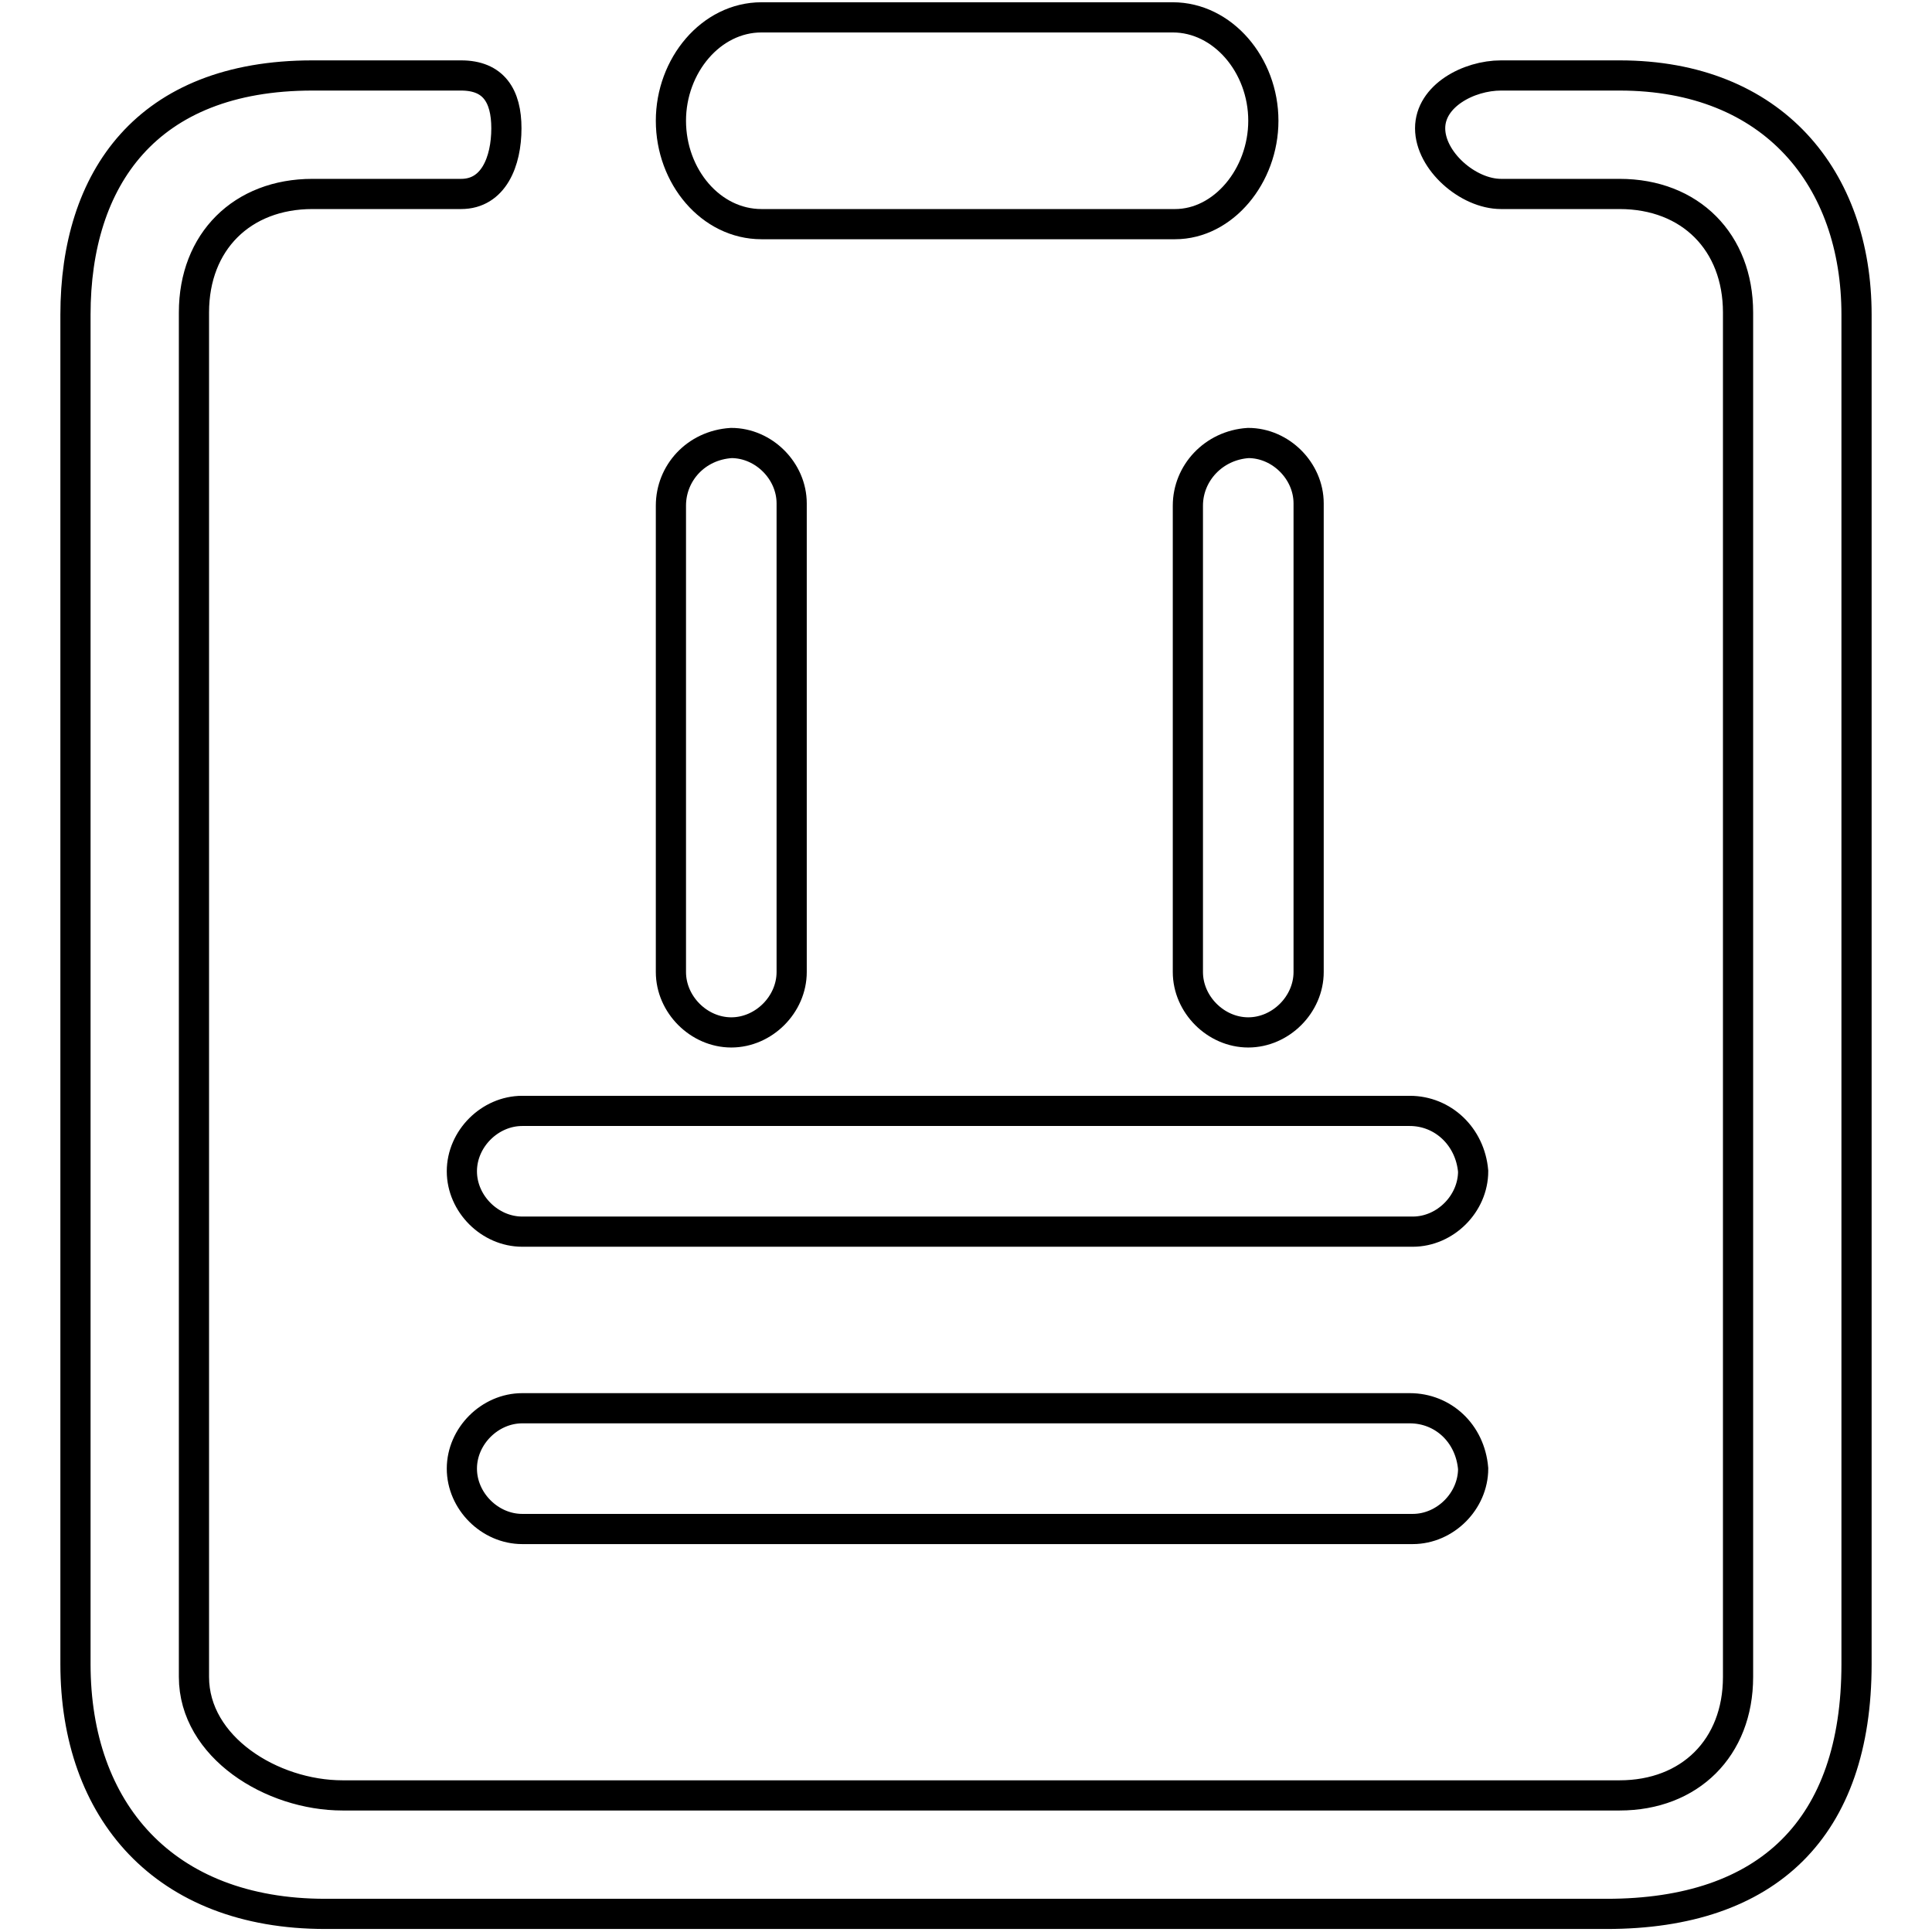
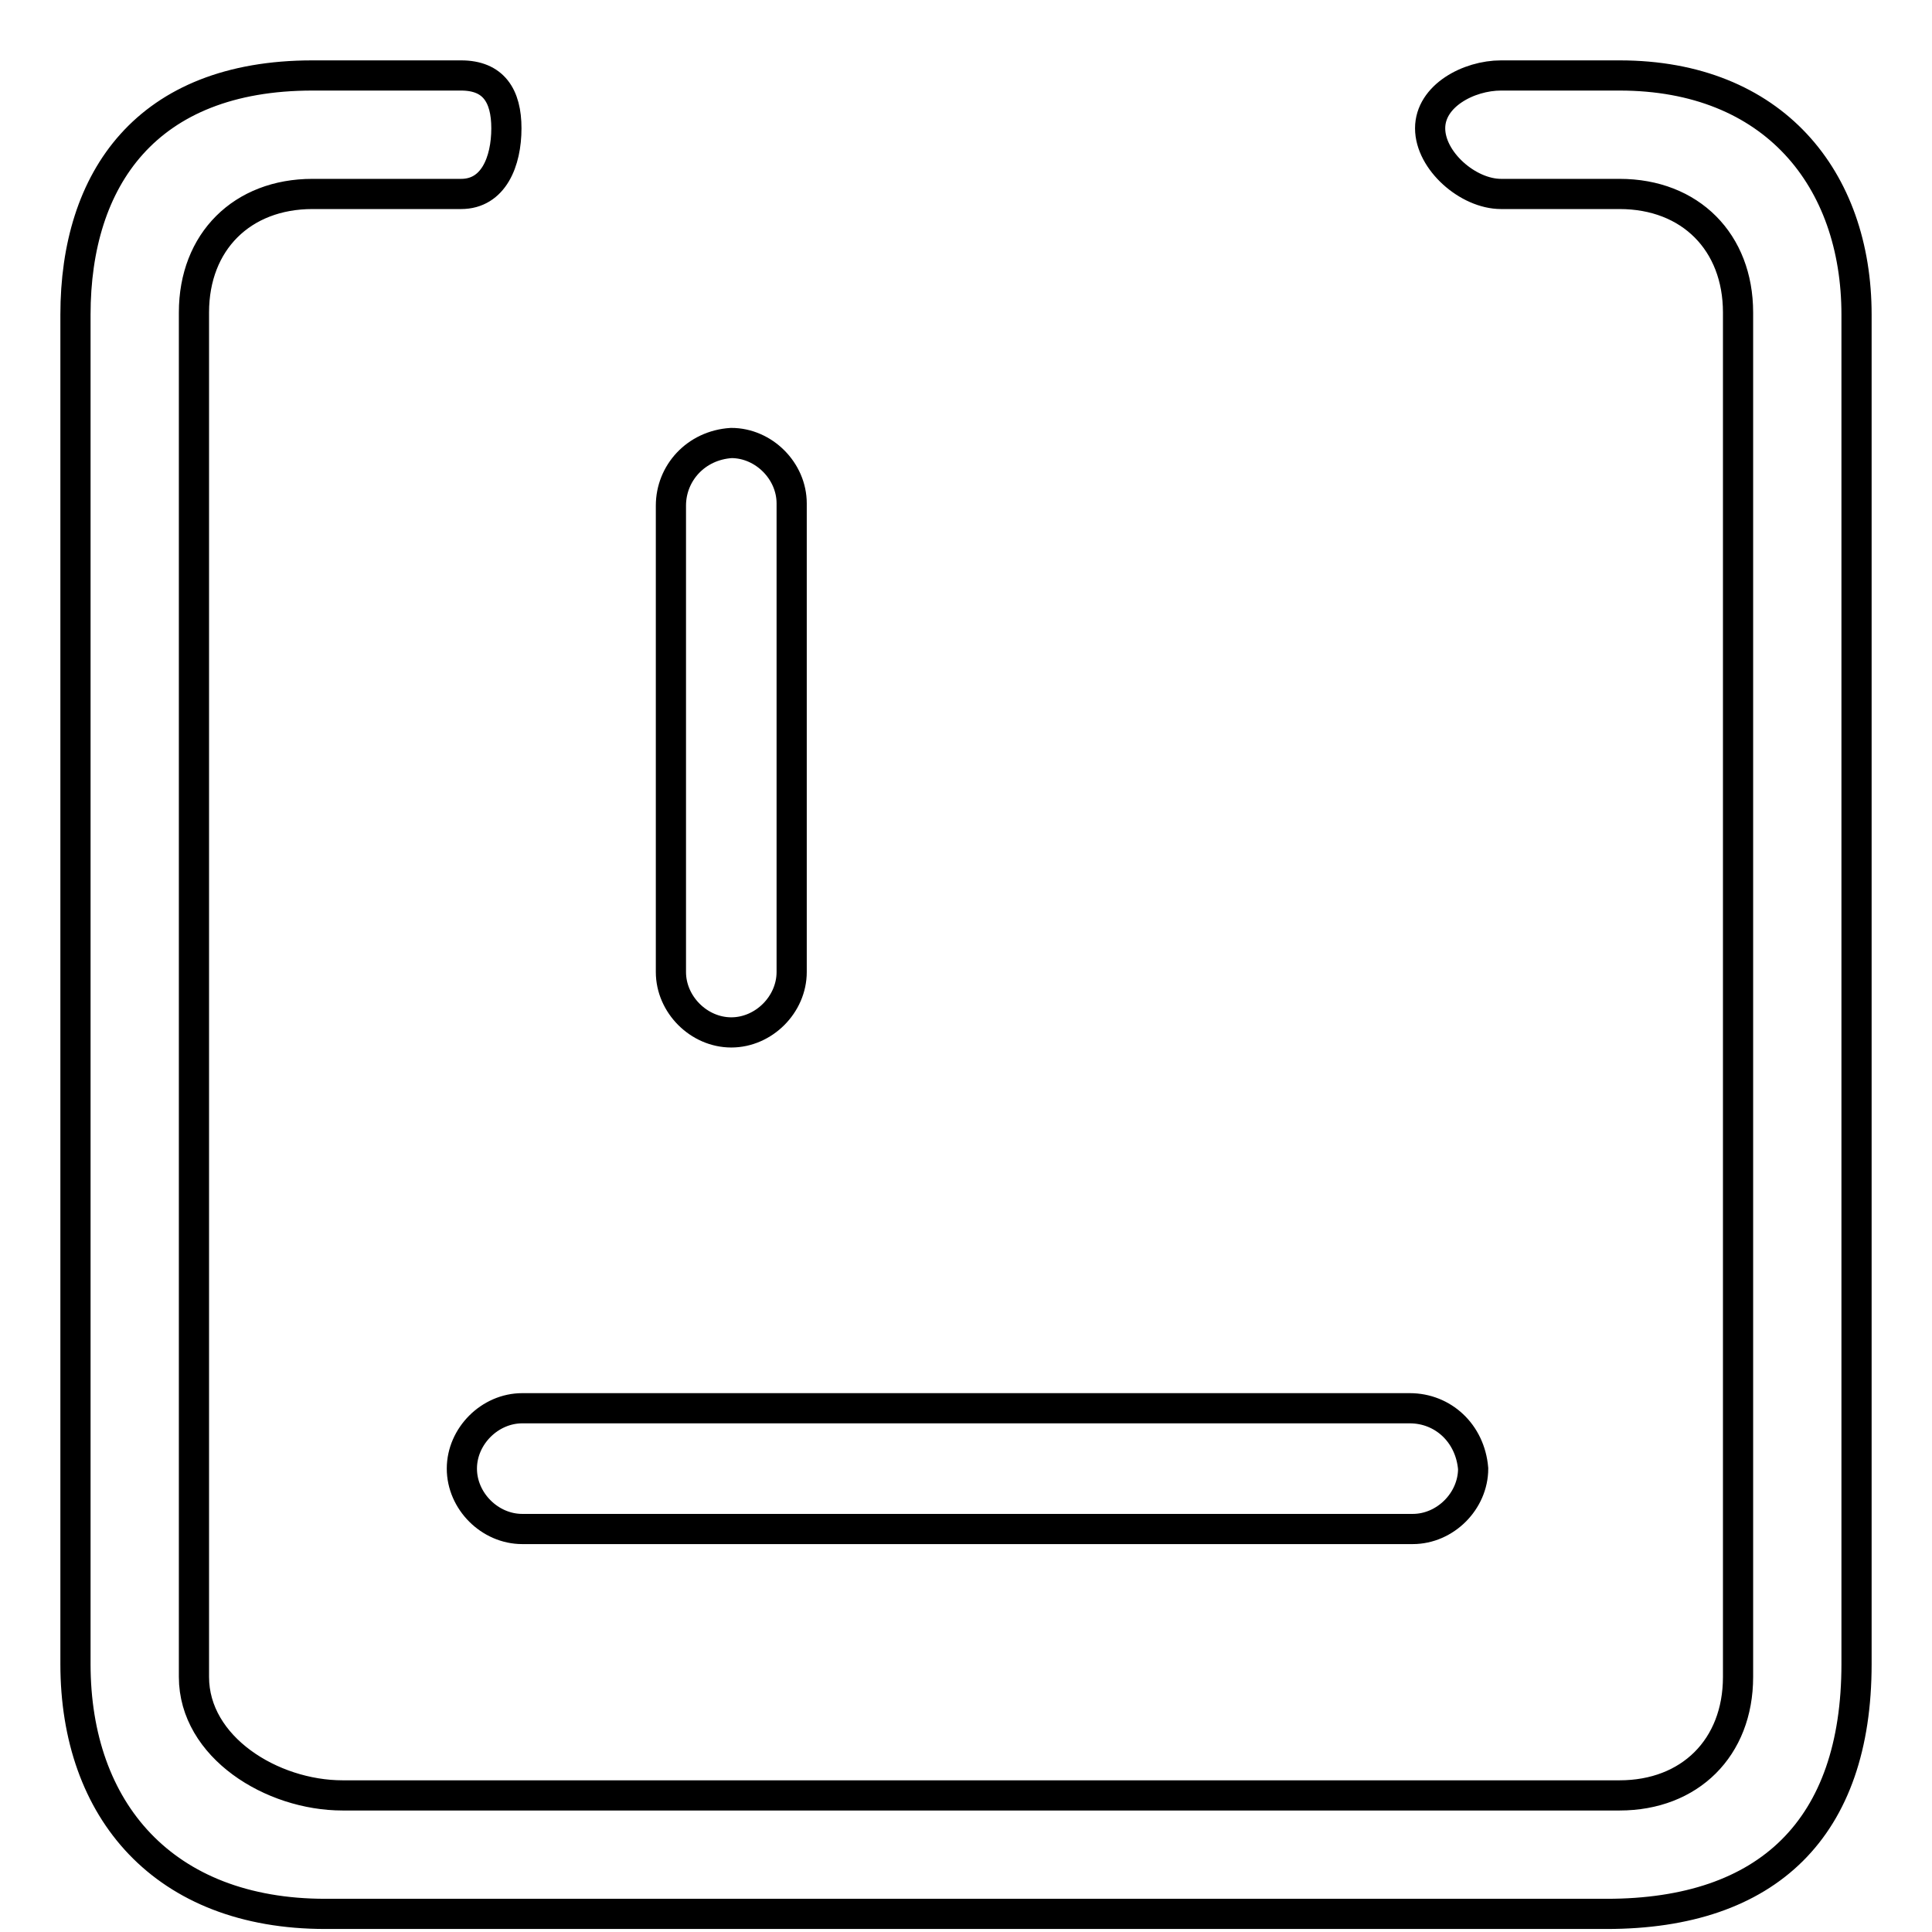
<svg xmlns="http://www.w3.org/2000/svg" version="1.1" x="0px" y="0px" viewBox="0 0 256 256" enable-background="new 0 0 256 256" xml:space="preserve">
  <g>
    <g>
      <path stroke-width="4" fill-opacity="0" stroke="#000000" d="M214.6,10h-15.7c-4.3,0-9.4,2.7-9.4,7c0,4.3,5,8.7,9.4,8.7h15.7c9.4,0,15.7,6.4,15.7,15.7v180.8c0,9.4-6.4,15.7-15.7,15.7H45.4c-9.4,0-19.7-6.4-19.7-15.7V41.4c0-9.4,6.4-15.7,15.7-15.7h19.7c4.3,0,6-4.3,6-8.7c0-4.3-1.7-7-6-7H41.4C19.4,10,10,23.7,10,41.7v178.8c0,19.4,11.7,33.1,33.1,33.1h169.8c21.4,0,33.1-11.4,33.1-33.1V41.7C246,23.7,235,10,214.6,10L214.6,10L214.6,10z" />
-       <path stroke-width="4" fill-opacity="0" stroke="#000000" d="M186.8,147.2H69.2c-4.3,0-8,3.7-8,8c0,4.3,3.7,8,8,8h118c4.3,0,8-3.7,8-8C194.8,150.6,191.2,147.2,186.8,147.2L186.8,147.2L186.8,147.2z" />
      <path stroke-width="4" fill-opacity="0" stroke="#000000" d="M88.9,67v61.8c0,4.3,3.7,8,8,8c4.3,0,8-3.7,8-8V66.7c0-4.3-3.7-8-8-8C92.2,59,88.9,62.7,88.9,67L88.9,67L88.9,67z" />
-       <path stroke-width="4" fill-opacity="0" stroke="#000000" d="M157.4,67v61.8c0,4.3,3.7,8,8,8c4.3,0,8-3.7,8-8V66.7c0-4.3-3.7-8-8-8C160.8,59,157.4,62.7,157.4,67L157.4,67L157.4,67z" />
      <path stroke-width="4" fill-opacity="0" stroke="#000000" d="M186.8,186.6H69.2c-4.3,0-8,3.7-8,8c0,4.3,3.7,8,8,8h118c4.3,0,8-3.7,8-8C194.8,189.9,191.2,186.6,186.8,186.6L186.8,186.6L186.8,186.6z" />
-       <path stroke-width="4" fill-opacity="0" stroke="#000000" d="M100.9,29.7h54.8c6.4,0,11.7-6.4,11.7-13.7c0-7.4-5.4-13.7-12-13.7h-54.5c-6.7,0-12,6.4-12,13.7C88.9,23.4,94.2,29.7,100.9,29.7L100.9,29.7L100.9,29.7z" />
-       <path stroke-width="4" fill-opacity="0" stroke="#000000" d="M100.9,29.7" />
    </g>
  </g>
</svg>